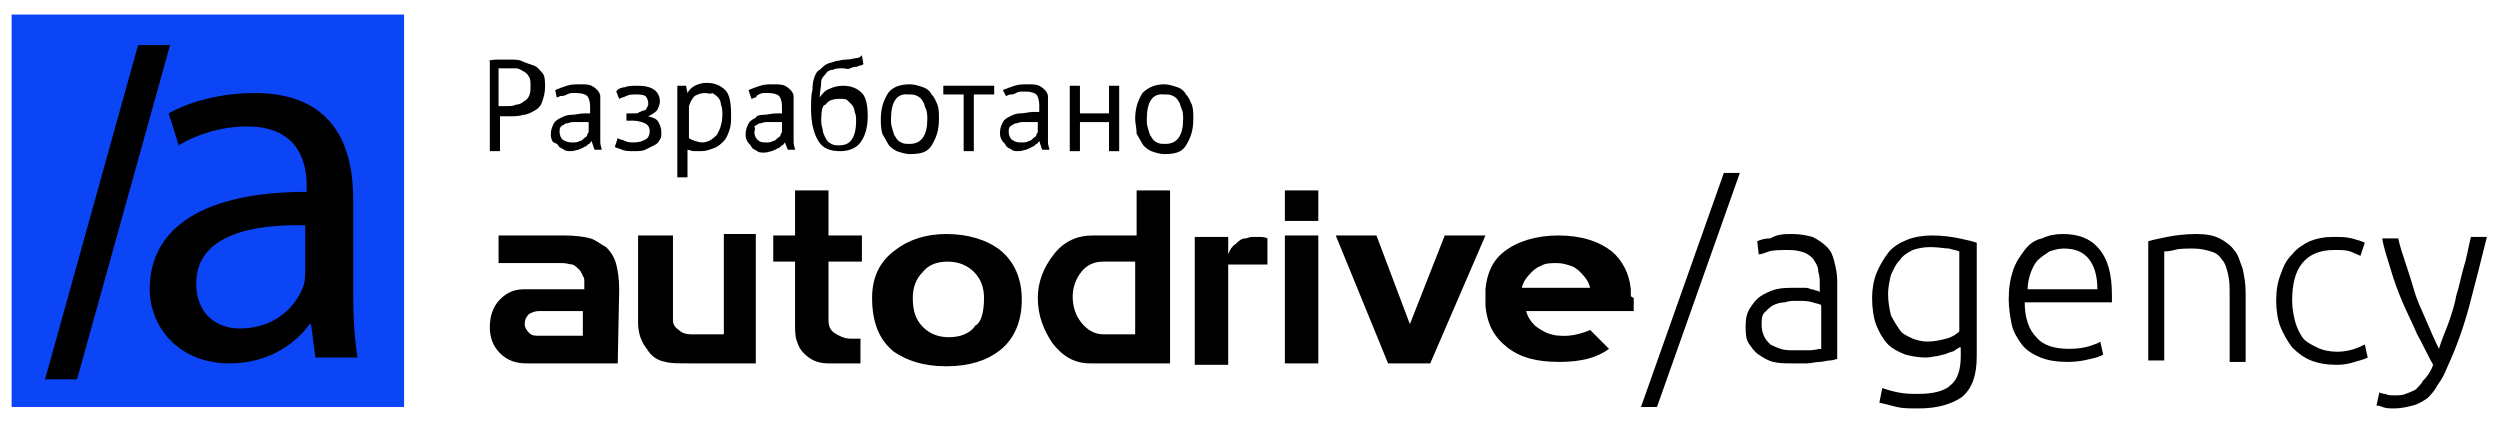
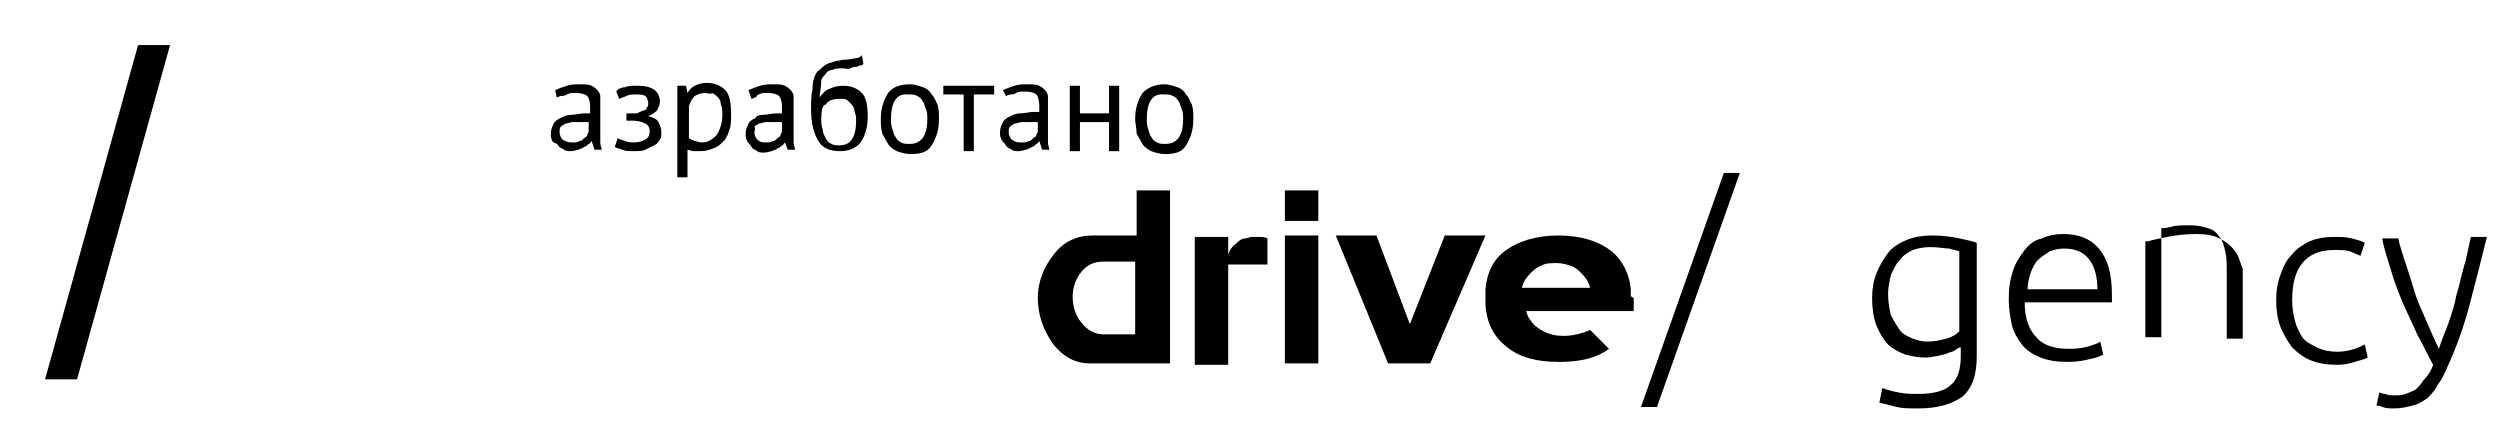
<svg xmlns="http://www.w3.org/2000/svg" version="1.1" id="Layer_1" x="0px" y="0px" viewBox="0 0 172 29" style="enable-background:new 0 0 172 29;" xml:space="preserve">
  <style type="text/css">
	.st0{fill:#0B45F5;}
	.st1{fill:#black;}
	.st2{enable-background:new    ;}
</style>
  <g>
-     <rect x="0.8" y="1" class="st0" width="27" height="27" />
    <g>
      <g>
        <path class="st1" d="M87.1,18.2h-2.6v6.9h-2.3v-8.8h2.3v1.2c0.1-0.3,0.3-0.6,0.5-0.7c0.2-0.2,0.4-0.4,0.7-0.4     c0.1,0,0.3-0.1,0.4-0.1c0.2,0,0.3,0,0.5,0c0.2,0,0.4,0,0.6,0.1V18.2L87.1,18.2z" />
      </g>
      <g>
-         <path class="st1" d="M42.5,25h-6.3c-0.7,0-1.3-0.2-1.8-0.7c-0.5-0.5-0.7-1.1-0.7-1.8c0-0.7,0.2-1.4,0.7-1.9     c0.5-0.5,1-0.7,1.7-0.7h4.1v-0.5c0-0.2,0-0.3-0.1-0.4c0-0.1-0.1-0.2-0.2-0.4c-0.2-0.2-0.3-0.3-0.5-0.4c-0.2,0-0.4-0.1-0.7-0.1     h-4.4v-1.9h4.5c0.8,0,1.5,0.1,1.8,0.2c0.4,0.1,0.7,0.4,1.1,0.6c0.4,0.4,0.6,0.8,0.7,1.2c0.1,0.4,0.2,1,0.2,1.7L42.5,25L42.5,25z      M40.1,23.1v-1.7h-3c-0.3,0-0.5,0.1-0.7,0.2c-0.2,0.2-0.3,0.4-0.3,0.7c0,0.2,0.1,0.4,0.3,0.6c0.2,0.2,0.4,0.2,0.7,0.2L40.1,23.1     L40.1,23.1z M52,25h-4.5c-0.8,0-1.4,0-1.7-0.1c-0.6-0.1-1-0.4-1.3-0.9c-0.4-0.5-0.6-1.1-0.6-1.8v-6h2.4V22c0,0.3,0.1,0.5,0.4,0.7     c0.2,0.2,0.5,0.3,0.8,0.3h2.3v-6.9H52L52,25L52,25z M59.3,18H57v4c0,0.4,0.1,0.7,0.4,0.9c0.3,0.2,0.7,0.4,1.1,0.4h0.7V25H57     c-0.7,0-1.2-0.2-1.7-0.7c-0.3-0.3-0.4-0.6-0.5-0.9s-0.1-0.7-0.1-1.2V18h-1.5v-1.8h1.5v-3.1H57v3.1h2.3V18z M70.3,20.6     c0,1.5-0.5,2.7-1.5,3.5c-0.9,0.7-2.1,1.1-3.7,1.1s-2.7-0.4-3.6-1c-1-0.8-1.5-2-1.5-3.7c0-1.4,0.5-2.5,1.6-3.3     c0.9-0.7,2.1-1.1,3.5-1.1c1.5,0,2.8,0.4,3.7,1.1C69.8,18,70.3,19.2,70.3,20.6L70.3,20.6z M67.7,20.5c0-0.7-0.2-1.3-0.7-1.8     C66.6,18.3,66,18,65.2,18c-0.7,0-1.3,0.2-1.7,0.7c-0.5,0.5-0.7,1.1-0.7,1.8c0,0.9,0.2,1.5,0.7,2c0.5,0.5,1.1,0.7,1.8,0.7     c0.8,0,1.5-0.3,1.8-0.8C67.5,22.2,67.7,21.5,67.7,20.5L67.7,20.5z" />
-       </g>
+         </g>
      <g>
        <path class="st1" d="M80.5,25h-5.5c-1.1,0-1.9-0.5-2.6-1.4c-0.6-0.9-1-1.9-1-3.1c0-1.1,0.4-2.1,1.1-3c0.7-0.9,1.6-1.3,2.7-1.3h3     v-3.1h2.3V25L80.5,25z M78.1,23v-5h-2.2c-0.6,0-1.1,0.2-1.5,0.7c-0.4,0.5-0.6,1.1-0.6,1.7c0,0.7,0.2,1.3,0.6,1.8     c0.4,0.5,0.9,0.8,1.5,0.8C75.8,23,78.1,23,78.1,23z M90.7,15.2h-2.3v-2.1h2.3V15.2z M90.7,25h-2.3v-8.8h2.3V25z" />
      </g>
      <g>
        <path class="st1" d="M99.4,16.2l-2.4,6.1l-2.3-6.1h-2.8l3.6,8.8h2.9l3.8-8.8L99.4,16.2z M112.2,20c0,0.1,0,0.2,0,0.3     C112.2,20.2,112.2,20.1,112.2,20z M112.2,20.6L112.2,20.6c0,0.2,0,0.3,0,0.5C112.2,20.9,112.2,20.7,112.2,20.6L112.2,20.6z      M102.1,20C102.1,20,102.1,20,102.1,20C102.1,20,102.1,20,102.1,20z M102,20.5L102,20.5c0-0.1,0-0.2,0-0.2     C102,20.4,102,20.4,102,20.5z" />
      </g>
      <g>
        <path class="st1" d="M112.2,20.3c0-0.1,0-0.2,0-0.3c0,0,0,0,0-0.1c-0.1-1.1-0.6-2-1.3-2.6c-0.9-0.7-2.1-1.1-3.7-1.1c0,0,0,0,0,0     c0,0,0,0,0,0c-1.5,0-2.8,0.4-3.7,1.1c-0.8,0.6-1.2,1.5-1.3,2.6c0,0,0,0,0,0.1c0,0.1,0,0.2,0,0.3c0,0.1,0,0.2,0,0.2l0,0     c0,0.2,0,0.3,0,0.5c0.1,1.3,0.6,2.2,1.5,2.9c0.9,0.7,2,1,3.6,1c0,0,0,0,0,0c0,0,0,0,0,0c1.5,0,2.6-0.3,3.4-0.9l-1.3-1.3     c-1.1,0.5-2,0.4-2,0.4l0,0h0c-0.7,0-1.3-0.3-1.8-0.7c-0.3-0.3-0.5-0.6-0.6-1h7.4c0-0.2,0-0.3,0-0.4s0-0.3,0-0.5l0,0     C112.2,20.4,112.2,20.4,112.2,20.3L112.2,20.3z M104.7,19.8c0.1-0.4,0.3-0.7,0.6-1c0.2-0.2,0.4-0.4,0.7-0.5     c0.3-0.2,0.7-0.2,1.1-0.2h0c0.4,0,0.7,0.1,1,0.2c0.3,0.1,0.5,0.3,0.7,0.5c0.3,0.3,0.5,0.6,0.6,1H104.7L104.7,19.8z" />
      </g>
      <g class="st2">
        <path class="st1" d="M114,28h-1.1l5.7-16.1h1.1L114,28z" />
-         <path class="st1" d="M123.3,16.1c0.6,0,1,0.1,1.4,0.2c0.4,0.2,0.7,0.4,1,0.7s0.4,0.6,0.5,1c0.1,0.4,0.2,0.8,0.2,1.3v5.4     c-0.1,0-0.3,0.1-0.5,0.1c-0.2,0-0.5,0.1-0.7,0.1c-0.3,0-0.6,0.1-0.9,0.1c-0.3,0-0.7,0-1,0c-0.5,0-0.9,0-1.3-0.1     c-0.4-0.1-0.7-0.3-1-0.5c-0.3-0.2-0.5-0.5-0.7-0.8c-0.2-0.3-0.2-0.8-0.2-1.2c0-0.5,0.1-0.9,0.3-1.2c0.2-0.3,0.4-0.6,0.7-0.8     c0.3-0.2,0.7-0.4,1.1-0.5c0.4-0.1,0.9-0.1,1.4-0.1c0.2,0,0.3,0,0.5,0c0.2,0,0.3,0,0.5,0.1c0.2,0,0.3,0.1,0.4,0.1     c0.1,0,0.2,0.1,0.2,0.1v-0.5c0-0.3,0-0.6-0.1-0.9c0-0.3-0.1-0.5-0.3-0.8c-0.1-0.2-0.4-0.4-0.6-0.5c-0.3-0.1-0.6-0.2-1.1-0.2     c-0.6,0-1.1,0-1.4,0.1c-0.3,0.1-0.5,0.2-0.7,0.2l-0.1-0.9c0.2-0.1,0.5-0.2,0.9-0.2C122.3,16.1,122.8,16.1,123.3,16.1z      M123.4,24.1c0.4,0,0.8,0,1.1,0c0.3,0,0.6-0.1,0.8-0.1v-3c-0.1-0.1-0.3-0.1-0.6-0.2c-0.3-0.1-0.6-0.1-1.1-0.1     c-0.3,0-0.5,0-0.8,0.1c-0.3,0-0.6,0.1-0.8,0.2c-0.2,0.1-0.4,0.3-0.6,0.5c-0.2,0.2-0.2,0.5-0.2,0.9c0,0.3,0.1,0.6,0.2,0.8     c0.1,0.2,0.3,0.4,0.4,0.5c0.2,0.1,0.4,0.2,0.7,0.3C122.8,24.1,123.1,24.1,123.4,24.1z" />
        <path class="st1" d="M134.8,23.9c-0.1,0.1-0.2,0.1-0.3,0.2c-0.1,0.1-0.3,0.1-0.5,0.2c-0.2,0.1-0.4,0.1-0.7,0.2     c-0.2,0-0.5,0.1-0.8,0.1c-0.5,0-1-0.1-1.4-0.2c-0.5-0.2-0.9-0.4-1.2-0.7c-0.3-0.3-0.6-0.8-0.8-1.3c-0.2-0.5-0.3-1.2-0.3-1.9     c0-0.6,0.1-1.2,0.3-1.7c0.2-0.5,0.5-1,0.8-1.4c0.3-0.4,0.8-0.7,1.3-0.9c0.5-0.2,1.1-0.3,1.7-0.3c0.8,0,1.4,0.1,1.9,0.2     c0.5,0.1,0.9,0.2,1.2,0.3v7.8c0,1.3-0.3,2.2-1,2.8c-0.7,0.5-1.7,0.8-3,0.8c-0.6,0-1.1,0-1.5-0.1c-0.4-0.1-0.8-0.2-1.2-0.3l0.2-1     c0.3,0.1,0.6,0.2,1.1,0.3c0.5,0.1,0.9,0.1,1.4,0.1c1,0,1.8-0.2,2.2-0.6c0.5-0.4,0.7-1.1,0.7-2V23.9z M134.8,17.3     c-0.2-0.1-0.4-0.1-0.7-0.2c-0.3,0-0.7-0.1-1.3-0.1c-0.5,0-0.9,0.1-1.2,0.2c-0.4,0.2-0.7,0.4-0.9,0.7c-0.3,0.3-0.4,0.6-0.6,1     c-0.1,0.4-0.2,0.9-0.2,1.3c0,0.6,0.1,1.1,0.2,1.5c0.2,0.4,0.4,0.7,0.6,1c0.2,0.3,0.5,0.4,0.9,0.6c0.3,0.1,0.6,0.2,1,0.2     c0.5,0,0.9-0.1,1.3-0.2c0.4-0.1,0.7-0.3,0.9-0.5V17.3z" />
        <path class="st1" d="M138.2,20.6c0-0.8,0.1-1.4,0.3-2c0.2-0.6,0.5-1,0.8-1.4c0.3-0.4,0.7-0.7,1.2-0.8c0.4-0.2,0.9-0.3,1.4-0.3     c1.1,0,1.9,0.3,2.5,1c0.6,0.7,0.9,1.7,0.9,3.2c0,0.1,0,0.2,0,0.3c0,0.1,0,0.2,0,0.2h-6c0,1.1,0.3,1.9,0.8,2.4     c0.5,0.6,1.3,0.8,2.3,0.8c0.6,0,1.1-0.1,1.4-0.2c0.3-0.1,0.6-0.2,0.7-0.3l0.2,0.9c-0.2,0.1-0.4,0.2-0.9,0.3     c-0.4,0.1-0.9,0.2-1.5,0.2c-0.8,0-1.4-0.1-1.9-0.3c-0.5-0.2-1-0.5-1.3-0.9c-0.3-0.4-0.6-0.9-0.7-1.4     C138.3,21.8,138.2,21.2,138.2,20.6z M144.3,19.9c0-0.9-0.2-1.6-0.6-2.1c-0.4-0.5-1-0.7-1.7-0.7c-0.4,0-0.7,0.1-1,0.2     c-0.3,0.2-0.6,0.4-0.8,0.6s-0.4,0.6-0.5,0.9c-0.1,0.3-0.2,0.7-0.2,1.1H144.3z" />
-         <path class="st1" d="M147.8,16.6c0.3-0.1,0.8-0.2,1.3-0.3c0.5-0.1,1.2-0.2,2-0.2c0.7,0,1.2,0.1,1.6,0.3c0.4,0.2,0.8,0.5,1,0.8     c0.3,0.3,0.4,0.8,0.6,1.3c0.1,0.5,0.2,1,0.2,1.6v4.8h-1.1v-4.5c0-0.6,0-1.1-0.1-1.5c-0.1-0.4-0.2-0.8-0.4-1     c-0.2-0.3-0.4-0.5-0.8-0.6c-0.3-0.1-0.7-0.2-1.2-0.2c-0.5,0-1,0-1.3,0.1c-0.4,0.1-0.6,0.1-0.7,0.1v7.5h-1.1V16.6z" />
+         <path class="st1" d="M147.8,16.6c0.3-0.1,0.8-0.2,1.3-0.3c0.5-0.1,1.2-0.2,2-0.2c0.7,0,1.2,0.1,1.6,0.3c0.4,0.2,0.8,0.5,1,0.8     c0.3,0.3,0.4,0.8,0.6,1.3v4.8h-1.1v-4.5c0-0.6,0-1.1-0.1-1.5c-0.1-0.4-0.2-0.8-0.4-1     c-0.2-0.3-0.4-0.5-0.8-0.6c-0.3-0.1-0.7-0.2-1.2-0.2c-0.5,0-1,0-1.3,0.1c-0.4,0.1-0.6,0.1-0.7,0.1v7.5h-1.1V16.6z" />
        <path class="st1" d="M160.8,25.1c-0.7,0-1.3-0.1-1.8-0.3c-0.5-0.2-0.9-0.5-1.3-0.9c-0.3-0.4-0.6-0.9-0.8-1.4     c-0.2-0.5-0.3-1.2-0.3-1.8c0-0.7,0.1-1.3,0.3-1.8c0.2-0.6,0.4-1,0.8-1.4c0.3-0.4,0.8-0.7,1.2-0.9c0.5-0.2,1-0.3,1.6-0.3     c0.5,0,0.9,0,1.3,0.1c0.4,0.1,0.7,0.2,0.9,0.3l-0.3,0.9c-0.2-0.1-0.5-0.2-0.7-0.3c-0.3-0.1-0.6-0.1-1.1-0.1c-1,0-1.7,0.3-2.2,0.9     c-0.5,0.6-0.7,1.5-0.7,2.6c0,0.5,0.1,1,0.2,1.4c0.1,0.4,0.3,0.8,0.5,1.1c0.2,0.3,0.6,0.5,1,0.7s0.9,0.3,1.4,0.3     c0.5,0,0.9-0.1,1.2-0.2c0.3-0.1,0.5-0.2,0.7-0.3l0.2,0.9c-0.2,0.1-0.5,0.2-0.9,0.3C161.7,25,161.3,25.1,160.8,25.1z" />
        <path class="st1" d="M167.4,25.1c-0.4-0.7-0.7-1.4-1.1-2.1c-0.3-0.7-0.7-1.5-1-2.2c-0.3-0.7-0.6-1.5-0.8-2.2     c-0.2-0.7-0.5-1.5-0.6-2.2h1.1c0.1,0.5,0.3,1.1,0.5,1.7c0.2,0.6,0.4,1.2,0.6,1.9c0.2,0.7,0.5,1.3,0.8,2c0.3,0.7,0.6,1.4,0.9,2     c0.2-0.7,0.5-1.3,0.7-1.9c0.2-0.6,0.4-1.2,0.5-1.8c0.2-0.6,0.3-1.2,0.5-1.9c0.2-0.6,0.3-1.3,0.5-2.1h1.1     c-0.4,1.6-0.8,3.2-1.2,4.7c-0.4,1.5-0.9,2.9-1.5,4.2c-0.2,0.5-0.4,0.9-0.7,1.3c-0.2,0.4-0.5,0.7-0.7,0.9c-0.3,0.2-0.6,0.4-1,0.5     c-0.4,0.1-0.8,0.2-1.3,0.2c-0.3,0-0.5,0-0.8-0.1c-0.2-0.1-0.4-0.1-0.4-0.1l0.2-0.9c0,0,0.2,0.1,0.4,0.1c0.2,0.1,0.4,0.1,0.6,0.1     c0.3,0,0.6,0,0.8-0.1c0.3-0.1,0.5-0.2,0.7-0.3c0.2-0.2,0.4-0.4,0.5-0.6C167.1,25.8,167.3,25.4,167.4,25.1z" />
      </g>
    </g>
    <g>
-       <path class="st1" d="M33.6,4.2c0.2-0.1,0.5-0.1,0.7-0.1c0.3,0,0.5,0,0.8,0c0.3,0,0.6,0,0.8,0.1s0.5,0.2,0.8,0.3    C37,4.6,37.1,4.8,37.3,5s0.2,0.6,0.2,1c0,0.4-0.1,0.7-0.2,1c-0.1,0.3-0.3,0.5-0.5,0.6S36.3,7.9,36,7.9C35.7,8,35.4,8,35.1,8    c0,0-0.1,0-0.1,0c-0.1,0-0.1,0-0.2,0c-0.1,0-0.1,0-0.2,0c-0.1,0-0.1,0-0.2,0v2.4h-0.7V4.2z M35.1,4.7c-0.2,0-0.3,0-0.5,0    s-0.3,0-0.3,0v2.6c0,0,0.1,0,0.1,0c0.1,0,0.1,0,0.2,0c0.1,0,0.1,0,0.2,0s0.1,0,0.1,0c0.2,0,0.4,0,0.6-0.1c0.2,0,0.4-0.1,0.5-0.2    c0.2-0.1,0.3-0.2,0.4-0.4c0.1-0.2,0.1-0.4,0.1-0.7c0-0.2,0-0.5-0.1-0.6c-0.1-0.2-0.2-0.3-0.4-0.4c-0.2-0.1-0.3-0.2-0.5-0.2    S35.3,4.7,35.1,4.7z" />
      <path class="st1" d="M38.2,6.2C38.4,6.1,38.7,6,39,5.9c0.3-0.1,0.6-0.1,0.9-0.1c0.3,0,0.6,0,0.8,0.1s0.3,0.2,0.4,0.3    c0.1,0.1,0.2,0.3,0.2,0.4c0,0.2,0,0.3,0,0.5c0,0.4,0,0.7,0,1.1c0,0.3,0,0.7,0,1c0,0.2,0,0.4,0,0.6c0,0.2,0.1,0.4,0.1,0.5h-0.5    l-0.2-0.6h0c-0.1,0.1-0.1,0.2-0.2,0.2c-0.1,0.1-0.2,0.2-0.3,0.2c-0.1,0.1-0.2,0.1-0.4,0.2c-0.1,0-0.3,0.1-0.5,0.1    c-0.2,0-0.4,0-0.5-0.1s-0.3-0.1-0.4-0.3S38.1,9.9,38,9.7c-0.1-0.2-0.1-0.3-0.1-0.5c0-0.3,0.1-0.5,0.2-0.7c0.1-0.2,0.3-0.3,0.5-0.4    c0.2-0.1,0.4-0.2,0.7-0.2s0.6-0.1,0.9-0.1c0.1,0,0.2,0,0.2,0c0.1,0,0.2,0,0.2,0c0-0.2,0-0.3,0-0.5c0-0.3-0.1-0.6-0.2-0.7    c-0.1-0.1-0.4-0.2-0.7-0.2c-0.1,0-0.2,0-0.3,0c-0.1,0-0.2,0-0.4,0.1s-0.2,0.1-0.4,0.1c-0.1,0-0.2,0.1-0.3,0.1L38.2,6.2z M39.4,9.8    c0.2,0,0.3,0,0.5-0.1c0.1,0,0.2-0.1,0.3-0.2s0.2-0.1,0.2-0.2s0.1-0.2,0.1-0.2V8.4c-0.1,0-0.2,0-0.3,0s-0.2,0-0.3,0    c-0.2,0-0.4,0-0.5,0c-0.2,0-0.3,0.1-0.5,0.1c-0.1,0.1-0.2,0.1-0.3,0.2c-0.1,0.1-0.1,0.2-0.1,0.4c0,0.2,0.1,0.4,0.2,0.5    C39,9.8,39.2,9.8,39.4,9.8z" />
      <path class="st1" d="M43.1,8.4V7.8h0.6c0.1,0,0.2,0,0.3-0.1c0.1,0,0.2-0.1,0.3-0.1s0.2-0.1,0.2-0.2c0.1-0.1,0.1-0.2,0.1-0.3    c0-0.2-0.1-0.4-0.2-0.5c-0.2-0.1-0.4-0.1-0.7-0.1c-0.2,0-0.4,0-0.6,0.1s-0.3,0.1-0.5,0.2l-0.2-0.5C42.5,6.1,42.8,6,43,6    c0.2-0.1,0.5-0.1,0.9-0.1c1,0,1.5,0.4,1.5,1.1c0,0.2-0.1,0.4-0.2,0.6C45,7.8,44.8,7.9,44.6,8v0c0.4,0.1,0.6,0.2,0.7,0.4    s0.2,0.4,0.2,0.7c0,0.2,0,0.4-0.1,0.5c-0.1,0.2-0.2,0.3-0.4,0.4c-0.2,0.1-0.4,0.2-0.6,0.3c-0.2,0.1-0.5,0.1-0.8,0.1    c-0.3,0-0.6,0-0.8-0.1c-0.2-0.1-0.4-0.1-0.5-0.2l0.2-0.6c0.1,0.1,0.3,0.1,0.5,0.2s0.4,0.1,0.6,0.1c0.4,0,0.6-0.1,0.8-0.2    s0.3-0.3,0.3-0.6c0-0.2-0.1-0.4-0.3-0.5c-0.2-0.1-0.5-0.2-0.9-0.2H43.1z" />
      <path class="st1" d="M46.7,5.9h0.5l0.1,0.5h0c0.1-0.2,0.3-0.4,0.5-0.5c0.2-0.1,0.5-0.2,0.8-0.2c0.6,0,1,0.2,1.3,0.5    s0.4,0.9,0.4,1.7c0,0.4,0,0.7-0.1,1c-0.1,0.3-0.2,0.6-0.4,0.8c-0.2,0.2-0.4,0.4-0.7,0.5s-0.5,0.2-0.9,0.2c-0.2,0-0.4,0-0.5,0    c-0.1,0-0.3-0.1-0.4-0.1v1.9h-0.7V5.9z M48.5,6.4c-0.3,0-0.5,0.1-0.7,0.2c-0.2,0.2-0.3,0.4-0.4,0.7v2.2c0.1,0.1,0.2,0.1,0.4,0.2    c0.1,0,0.3,0.1,0.5,0.1c0.4,0,0.7-0.2,1-0.5c0.2-0.3,0.4-0.8,0.4-1.4c0-0.2,0-0.5-0.1-0.7c0-0.2-0.1-0.4-0.2-0.5    c-0.1-0.1-0.2-0.2-0.4-0.3C48.9,6.5,48.7,6.4,48.5,6.4z" />
      <path class="st1" d="M51.5,6.2C51.7,6.1,52,6,52.3,5.9c0.3-0.1,0.6-0.1,0.9-0.1c0.3,0,0.6,0,0.8,0.1s0.3,0.2,0.4,0.3    c0.1,0.1,0.2,0.3,0.2,0.4c0,0.2,0,0.3,0,0.5c0,0.4,0,0.7,0,1.1c0,0.3,0,0.7,0,1c0,0.2,0,0.4,0,0.6c0,0.2,0.1,0.4,0.1,0.5h-0.5    L54,9.8h0c-0.1,0.1-0.1,0.2-0.2,0.2c-0.1,0.1-0.2,0.2-0.3,0.2c-0.1,0.1-0.2,0.1-0.4,0.2c-0.1,0-0.3,0.1-0.5,0.1    c-0.2,0-0.4,0-0.5-0.1s-0.3-0.1-0.4-0.3s-0.2-0.2-0.3-0.4c-0.1-0.2-0.1-0.3-0.1-0.5c0-0.3,0.1-0.5,0.2-0.7    c0.1-0.2,0.3-0.3,0.5-0.4C52,8,52.2,7.9,52.5,7.9s0.6-0.1,0.9-0.1c0.1,0,0.2,0,0.2,0c0.1,0,0.2,0,0.2,0c0-0.2,0-0.3,0-0.5    c0-0.3-0.1-0.6-0.2-0.7c-0.1-0.1-0.4-0.2-0.7-0.2c-0.1,0-0.2,0-0.3,0c-0.1,0-0.2,0-0.4,0.1S52.1,6.6,52,6.7    c-0.1,0-0.2,0.1-0.3,0.1L51.5,6.2z M52.7,9.8c0.2,0,0.3,0,0.5-0.1c0.1,0,0.2-0.1,0.3-0.2s0.2-0.1,0.2-0.2s0.1-0.2,0.1-0.2V8.4    c-0.1,0-0.2,0-0.3,0s-0.2,0-0.3,0c-0.2,0-0.4,0-0.5,0c-0.2,0-0.3,0.1-0.5,0.1c-0.1,0.1-0.2,0.1-0.3,0.2C52,8.9,51.9,9,51.9,9.1    c0,0.2,0.1,0.4,0.2,0.5C52.3,9.8,52.5,9.8,52.7,9.8z" />
      <path class="st1" d="M56.4,6.7c0.2-0.3,0.4-0.5,0.7-0.6C57.3,6,57.6,5.9,58,5.9c0.6,0,1,0.2,1.3,0.5s0.4,0.9,0.4,1.6    c0,0.8-0.2,1.4-0.5,1.8c-0.3,0.4-0.8,0.6-1.4,0.6c-0.7,0-1.2-0.2-1.5-0.7c-0.3-0.5-0.5-1.2-0.5-2.2c0-0.5,0-1,0.1-1.3    C55.9,6,55.9,5.7,56,5.4c0.1-0.3,0.2-0.5,0.4-0.6c0.1-0.1,0.3-0.3,0.5-0.4c0.2-0.1,0.4-0.1,0.6-0.2c0.2,0,0.4-0.1,0.7-0.1    c0.3,0,0.6-0.1,0.7-0.1c0.2,0,0.3-0.1,0.4-0.2l0.1,0.6c-0.1,0.1-0.1,0.1-0.2,0.1c-0.1,0-0.2,0.1-0.3,0.1c-0.1,0-0.2,0-0.4,0.1    s-0.3,0-0.5,0c-0.3,0-0.5,0-0.7,0.1c-0.2,0-0.4,0.1-0.5,0.3c-0.1,0.1-0.3,0.3-0.3,0.5C56.5,6,56.4,6.3,56.4,6.7L56.4,6.7z     M56.5,8.2c0,0.2,0,0.4,0.1,0.7c0,0.2,0.1,0.4,0.2,0.6c0.1,0.2,0.2,0.3,0.4,0.4c0.2,0.1,0.3,0.1,0.5,0.1c0.4,0,0.7-0.1,0.9-0.4    c0.2-0.3,0.3-0.7,0.3-1.3c0-0.2,0-0.4-0.1-0.6c0-0.2-0.1-0.4-0.2-0.5s-0.2-0.2-0.3-0.3c-0.1-0.1-0.3-0.1-0.5-0.1    c-0.5,0-0.8,0.1-1,0.4C56.6,7.2,56.5,7.6,56.5,8.2z" />
      <path class="st1" d="M60.6,8.2c0-0.8,0.2-1.3,0.5-1.8c0.3-0.4,0.8-0.6,1.5-0.6c0.3,0,0.6,0.1,0.9,0.2s0.5,0.3,0.6,0.5    c0.2,0.2,0.3,0.5,0.4,0.7c0.1,0.3,0.1,0.6,0.1,1c0,0.8-0.2,1.3-0.5,1.8s-0.8,0.6-1.5,0.6c-0.3,0-0.6-0.1-0.9-0.2    c-0.2-0.1-0.5-0.3-0.6-0.5s-0.3-0.5-0.4-0.7C60.6,8.8,60.6,8.5,60.6,8.2z M61.3,8.2c0,0.2,0,0.4,0.1,0.7s0.1,0.4,0.2,0.5    c0.1,0.2,0.2,0.3,0.4,0.4c0.2,0.1,0.3,0.1,0.6,0.1c0.8,0,1.2-0.6,1.2-1.7c0-0.2,0-0.5-0.1-0.7s-0.1-0.4-0.2-0.5    c-0.1-0.2-0.2-0.3-0.4-0.4c-0.2-0.1-0.3-0.1-0.6-0.1C61.7,6.4,61.3,7,61.3,8.2z" />
      <path class="st1" d="M68.4,6.5H67v3.9h-0.7V6.5h-1.4V5.9h3.5V6.5z" />
      <path class="st1" d="M69,6.2c0.2-0.1,0.5-0.2,0.8-0.3c0.3-0.1,0.6-0.1,0.9-0.1c0.3,0,0.6,0,0.8,0.1s0.3,0.2,0.4,0.3    c0.1,0.1,0.2,0.3,0.2,0.4c0,0.2,0,0.3,0,0.5c0,0.4,0,0.7,0,1.1c0,0.3,0,0.7,0,1c0,0.2,0,0.4,0,0.6c0,0.2,0.1,0.4,0.1,0.5h-0.5    l-0.2-0.6h0c-0.1,0.1-0.1,0.2-0.2,0.2c-0.1,0.1-0.2,0.2-0.3,0.2c-0.1,0.1-0.2,0.1-0.4,0.2c-0.1,0-0.3,0.1-0.5,0.1    c-0.2,0-0.4,0-0.5-0.1s-0.3-0.1-0.4-0.3s-0.2-0.2-0.3-0.4c-0.1-0.2-0.1-0.3-0.1-0.5c0-0.3,0.1-0.5,0.2-0.7    c0.1-0.2,0.3-0.3,0.5-0.4c0.2-0.1,0.4-0.2,0.7-0.2s0.6-0.1,0.9-0.1c0.1,0,0.2,0,0.2,0c0.1,0,0.2,0,0.2,0c0-0.2,0-0.3,0-0.5    c0-0.3-0.1-0.6-0.2-0.7c-0.1-0.1-0.4-0.2-0.7-0.2c-0.1,0-0.2,0-0.3,0c-0.1,0-0.2,0-0.4,0.1s-0.2,0.1-0.4,0.1    c-0.1,0-0.2,0.1-0.3,0.1L69,6.2z M70.3,9.8c0.2,0,0.3,0,0.5-0.1c0.1,0,0.2-0.1,0.3-0.2s0.2-0.1,0.2-0.2s0.1-0.2,0.1-0.2V8.4    c-0.1,0-0.2,0-0.3,0s-0.2,0-0.3,0c-0.2,0-0.4,0-0.5,0c-0.2,0-0.3,0.1-0.5,0.1c-0.1,0.1-0.2,0.1-0.3,0.2c-0.1,0.1-0.1,0.2-0.1,0.4    c0,0.2,0.1,0.4,0.2,0.5C69.9,9.8,70,9.8,70.3,9.8z" />
      <path class="st1" d="M76.3,8.4h-2v2h-0.7V5.9h0.7v1.9h2V5.9H77v4.5h-0.7V8.4z" />
      <path class="st1" d="M78.1,8.2c0-0.8,0.2-1.3,0.5-1.8C79,6,79.5,5.8,80.1,5.8c0.3,0,0.6,0.1,0.9,0.2s0.5,0.3,0.6,0.5    c0.2,0.2,0.3,0.5,0.4,0.7c0.1,0.3,0.1,0.6,0.1,1c0,0.8-0.2,1.3-0.5,1.8s-0.8,0.6-1.5,0.6c-0.3,0-0.6-0.1-0.9-0.2    c-0.2-0.1-0.5-0.3-0.6-0.5s-0.3-0.5-0.4-0.7C78.2,8.8,78.1,8.5,78.1,8.2z M78.9,8.2c0,0.2,0,0.4,0.1,0.7s0.1,0.4,0.2,0.5    c0.1,0.2,0.2,0.3,0.4,0.4c0.2,0.1,0.3,0.1,0.6,0.1c0.8,0,1.2-0.6,1.2-1.7c0-0.2,0-0.5-0.1-0.7s-0.1-0.4-0.2-0.5    c-0.1-0.2-0.2-0.3-0.4-0.4c-0.2-0.1-0.3-0.1-0.6-0.1C79.3,6.4,78.9,7,78.9,8.2z" />
    </g>
-     <path class="st1" fill="white" d="M24.3,20.3c0,1.6,0.1,3.1,0.3,4.3h-2.9l-0.3-2.3h-0.1c-1,1.4-2.9,2.7-5.5,2.7c-3.6,0-5.5-2.6-5.5-5.1   c0-4.3,3.8-6.7,10.8-6.7v-0.4c0-1.4-0.4-4.1-4.1-4.1c-1.7,0-3.4,0.5-4.7,1.3l-0.7-2.2C13,7,15.2,6.4,17.5,6.4   c5.5,0,6.8,3.7,6.8,7.3V20.3z M21.1,15.5c-3.6-0.1-7.6,0.6-7.6,4c0,2.1,1.4,3.1,3,3.1c2.4,0,3.9-1.5,4.4-3c0.1-0.4,0.1-0.7,0.1-1   V15.5z" />
    <g>
      <path class="st1" fill="white" d="M3.1,26.1l6.4-23h2.2l-6.4,23H3.1z" />
    </g>
  </g>
</svg>